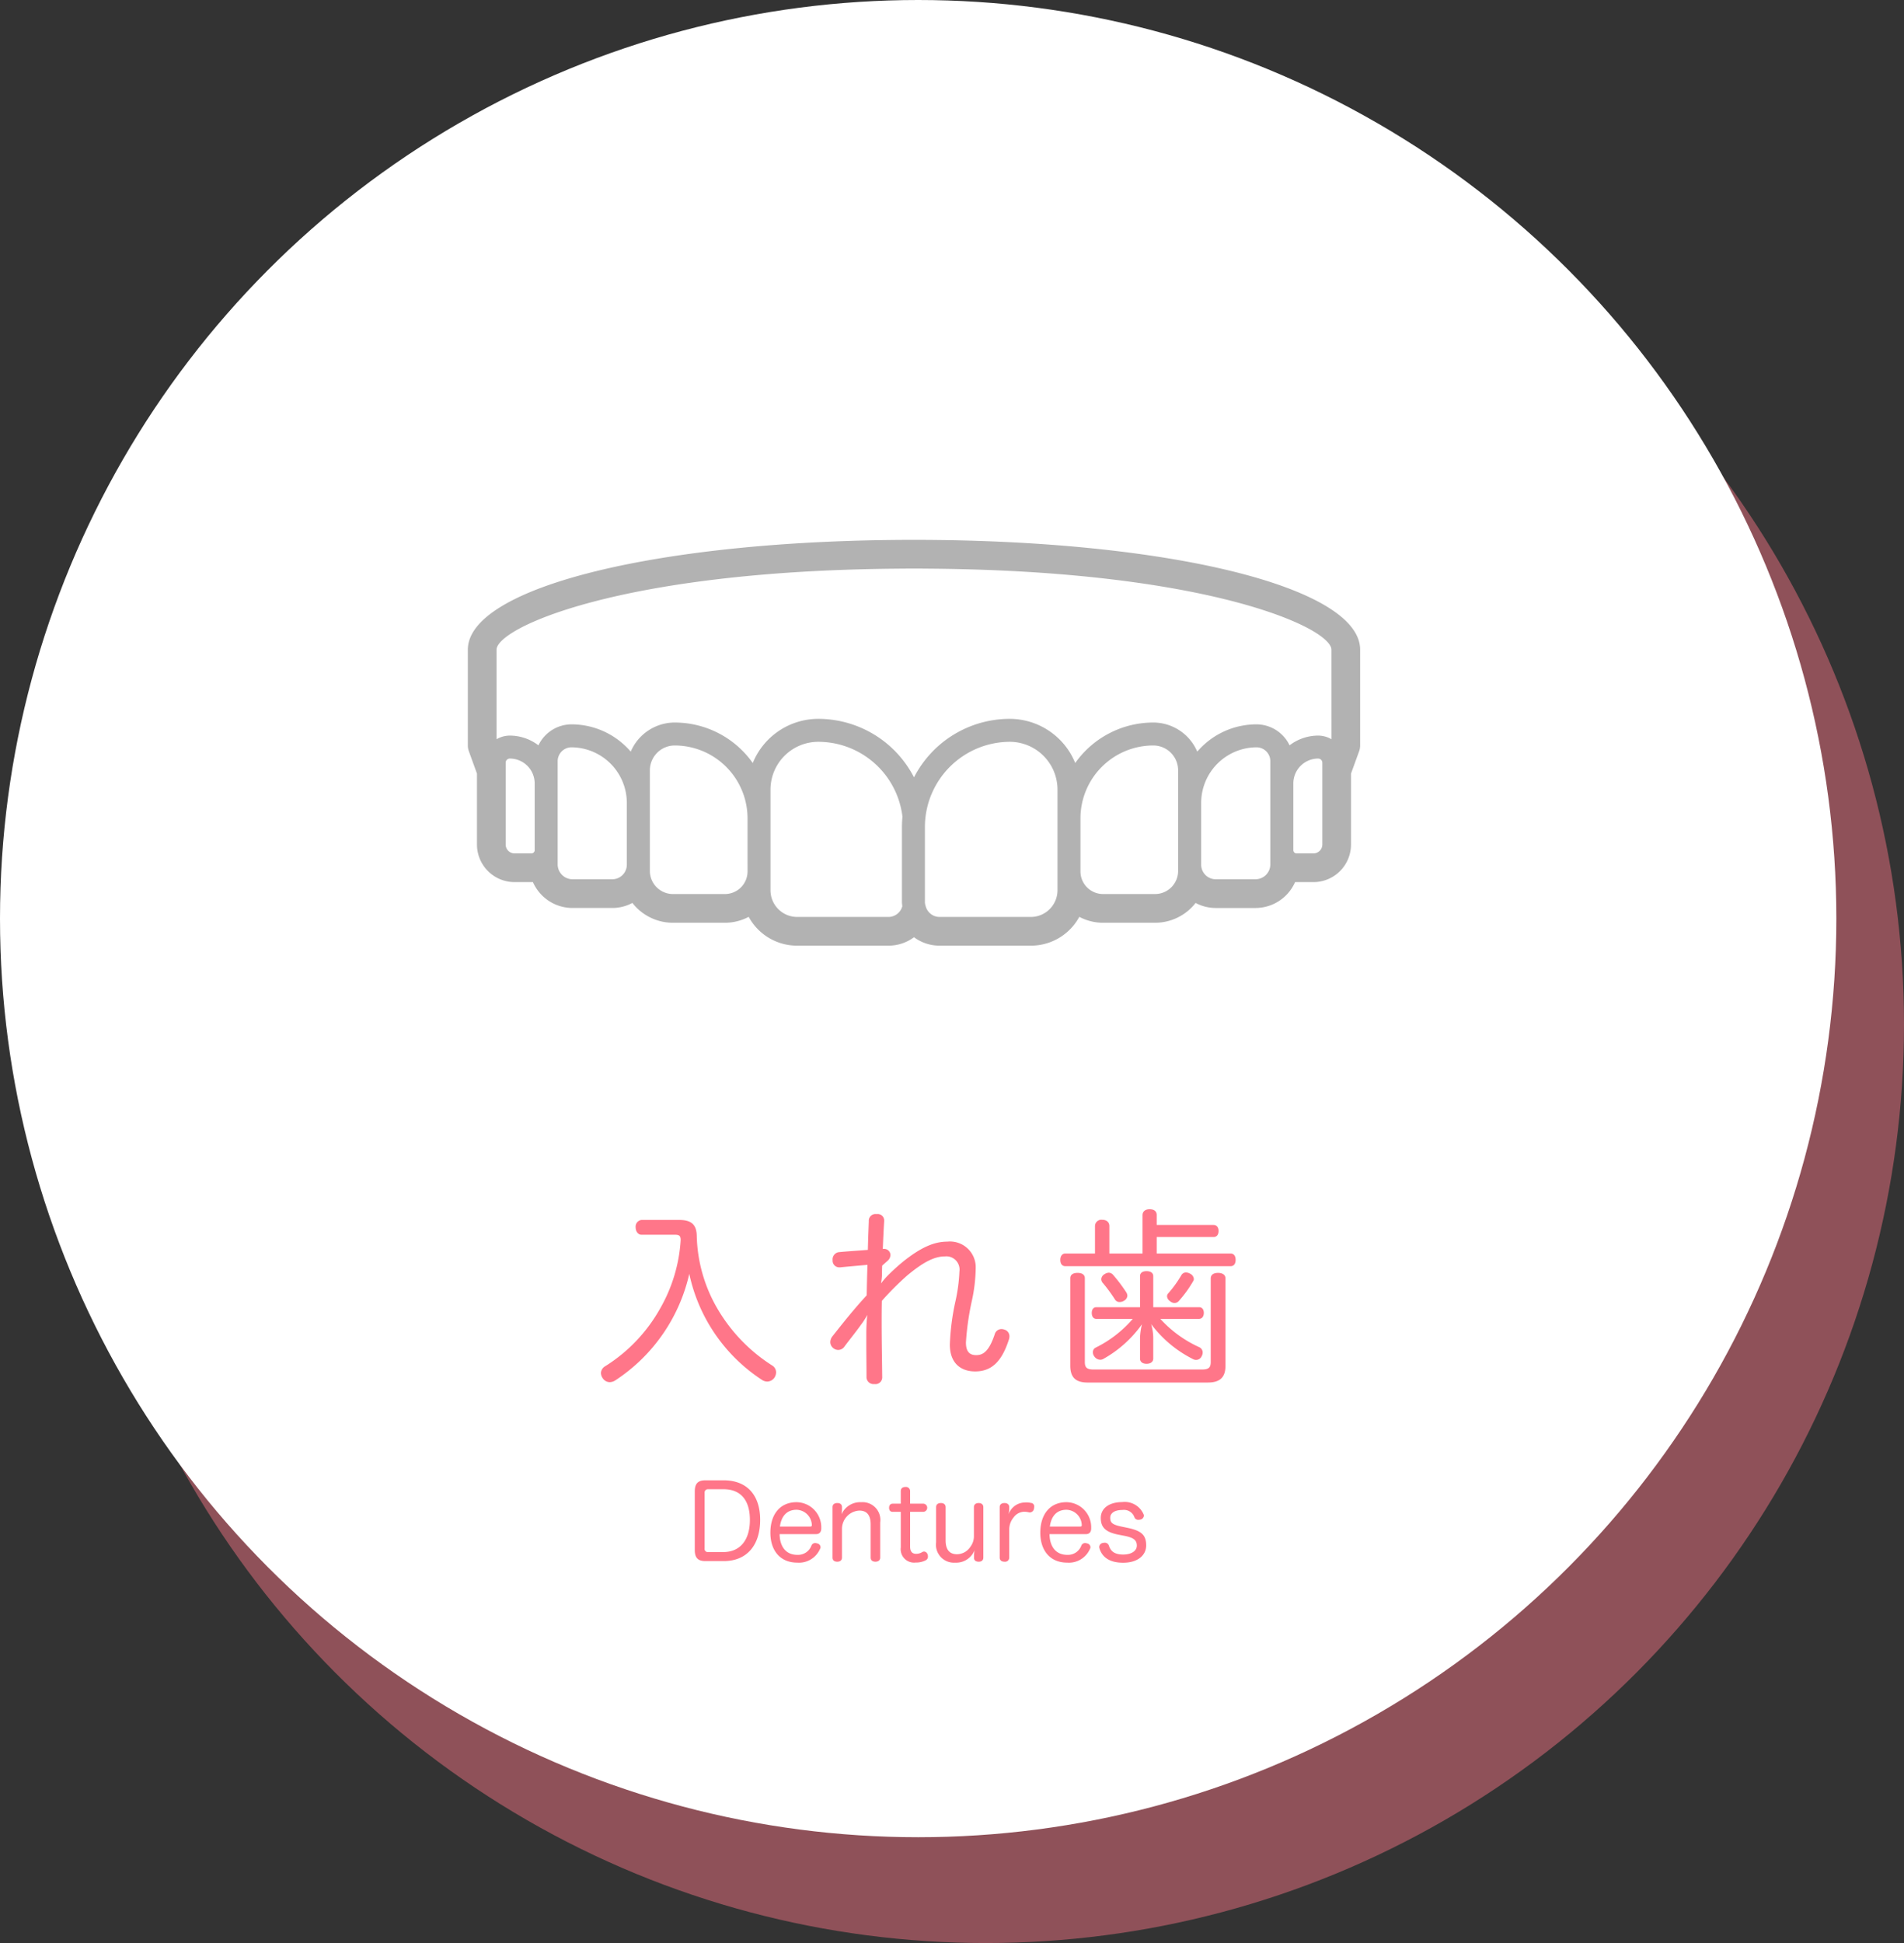
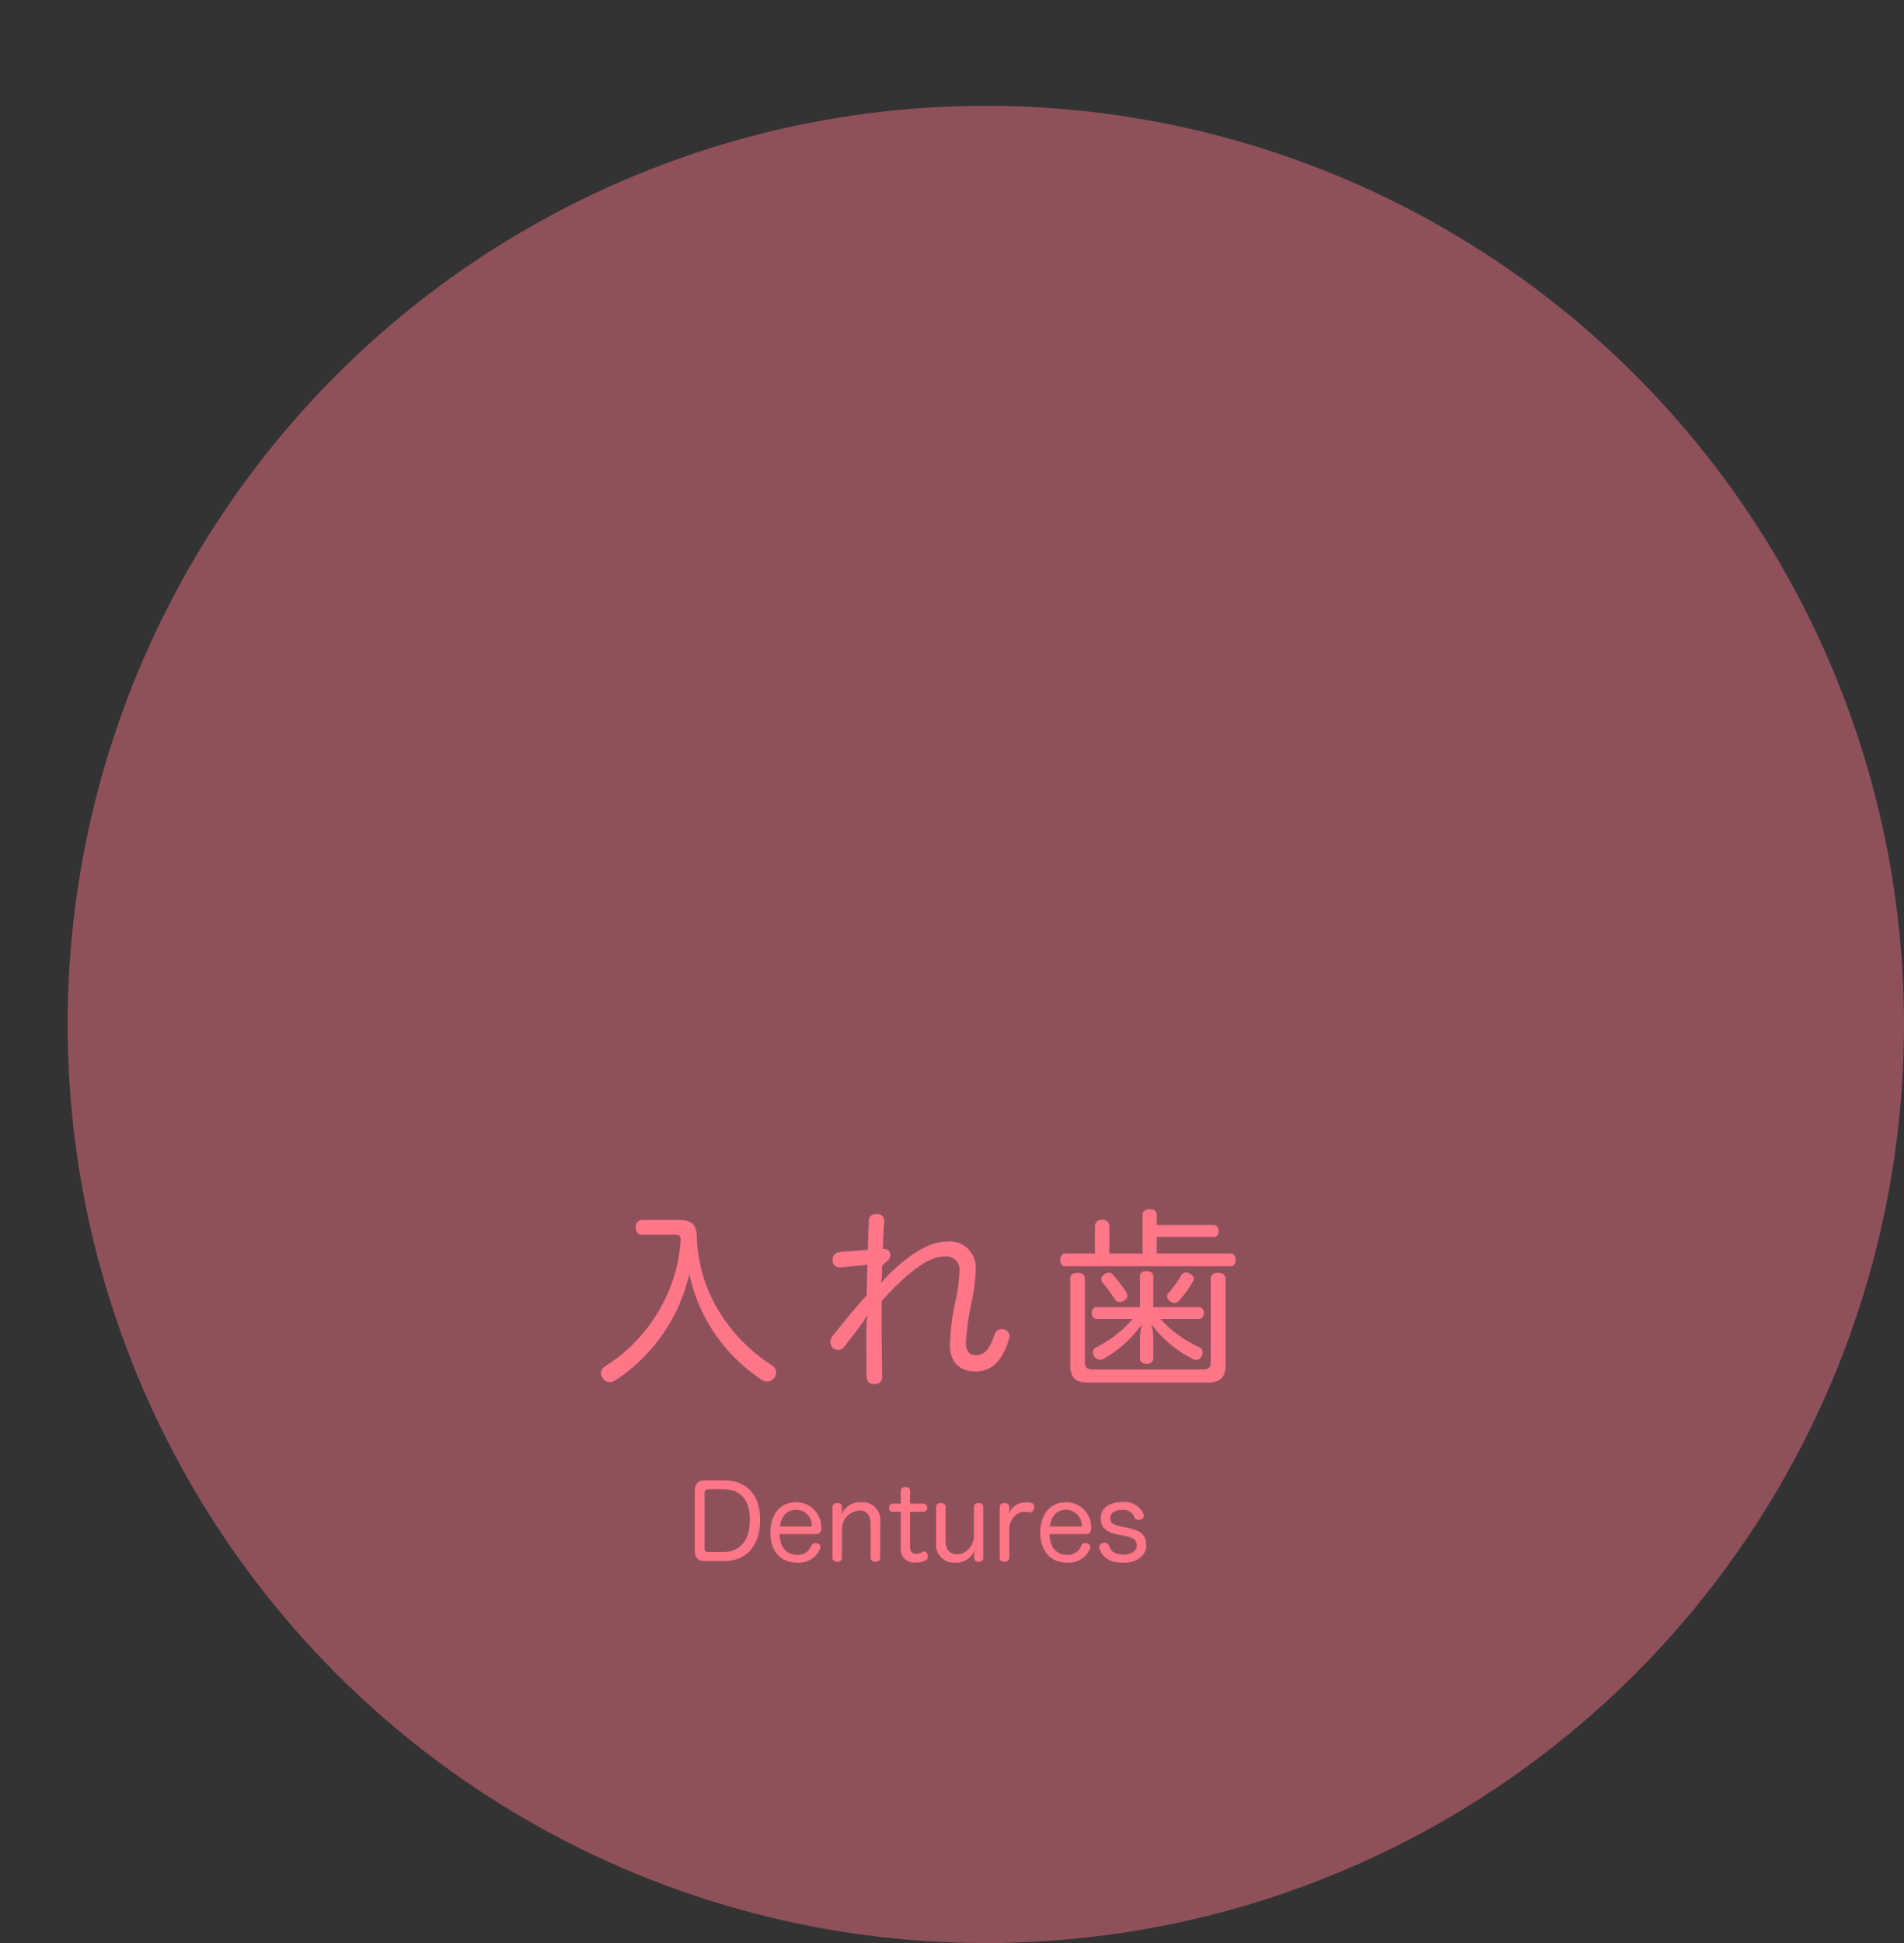
<svg xmlns="http://www.w3.org/2000/svg" width="225.154" height="229.661" viewBox="0 0 225.154 229.661">
  <rect x="0" y="0" width="225.154" height="229.661" fill="#333333" stroke="none" />
  <defs>
    <style>.cls-1{isolation:isolate;}.cls-2,.cls-4{fill:#ff7689;}.cls-2{opacity:0.45;mix-blend-mode:multiply;}.cls-3{fill:#fff;}.cls-5{fill:#b2b2b2;}</style>
  </defs>
  <title>アセット 48</title>
  <g class="cls-1">
    <g id="レイヤー_2" data-name="レイヤー 2">
      <g id="main">
        <circle class="cls-2" cx="116.577" cy="121.084" r="108.577" />
-         <circle class="cls-3" cx="108.577" cy="108.577" r="108.577" />
        <path class="cls-4" d="M75.846,145.941c-.385,0-.68-.385-.68-.884a.794.794,0,0,1,.68-.861h4.486c1.383,0,2.04.521,2.062,1.881a17.862,17.862,0,0,0,2.356,8.452,19.811,19.811,0,0,0,6.594,6.888.951.951,0,0,1,.431.793,1.167,1.167,0,0,1-.204.635,1.057,1.057,0,0,1-.839.453,1.166,1.166,0,0,1-.634-.204,19.924,19.924,0,0,1-8.588-12.531A20.44,20.44,0,0,1,72.788,163.14a1.276,1.276,0,0,1-.68.227.994.994,0,0,1-.839-.476,1.098,1.098,0,0,1-.204-.612.979.979,0,0,1,.499-.793,19,19,0,0,0,6.548-6.911,18.477,18.477,0,0,0,2.38-7.999c0-.521-.182-.635-.703-.635Z" />
        <path class="cls-4" d="M104.321,149.59c-.023.408-.023.816-.023,1.088a8.136,8.136,0,0,1-.113,1.02,8.661,8.661,0,0,1,.726-.861,23.745,23.745,0,0,1,1.972-1.79c1.926-1.518,3.489-2.289,5.144-2.289a3.044,3.044,0,0,1,3.354,3.15,19.159,19.159,0,0,1-.453,3.83,32.161,32.161,0,0,0-.703,4.94c0,1.11.453,1.495,1.224,1.495.884,0,1.541-.566,2.176-2.447a.832.832,0,0,1,.793-.635,1.028,1.028,0,0,1,.362.068.815.815,0,0,1,.589.793,1.267,1.267,0,0,1-.067.385c-.884,2.764-2.176,3.761-3.988,3.761-1.722,0-2.991-.997-2.991-3.172a28.148,28.148,0,0,1,.657-5.098,19.927,19.927,0,0,0,.476-3.558,1.561,1.561,0,0,0-1.699-1.767c-1.314,0-2.628.725-4.464,2.243a34.375,34.375,0,0,0-3.014,3.014c-.022.884-.022,1.745-.022,2.629,0,2.107.045,4.215.068,6.39a.801.801,0,0,1-.907.816h-.045a.831.831,0,0,1-.906-.793c0-1.292-.022-2.697-.022-3.897v-1.337a20.974,20.974,0,0,1,.113-2.153,7.244,7.244,0,0,1-.703,1.11c-.656.929-1.404,1.835-1.993,2.629a.91.91,0,0,1-.748.408.965.965,0,0,1-.612-.249.92.92,0,0,1-.316-.68,1.139,1.139,0,0,1,.249-.68c1.178-1.496,2.583-3.263,4.056-4.849.022-1.201.046-2.334.091-3.603-.975.091-2.107.181-3.218.294h-.091a.785.785,0,0,1-.815-.748v-.113a.865.865,0,0,1,.702-.929c1.156-.113,2.356-.181,3.467-.272.023-1.065.068-2.198.113-3.376a.794.794,0,0,1,.884-.861h.068a.77.77,0,0,1,.861.838v.045c-.068,1.088-.113,2.13-.159,3.24h.068a.746.746,0,0,1,.838.702.947.947,0,0,1-.34.703Z" />
        <path class="cls-4" d="M145.529,148.162c.386,0,.589.317.589.748,0,.453-.203.748-.589.748H125.974c-.386,0-.589-.294-.589-.748,0-.408.203-.748.589-.748H129.486v-3.24a.753.753,0,0,1,.839-.748c.544,0,.861.294.861.748v3.24h3.92v-4.532c0-.43.317-.702.838-.702.566,0,.839.272.839.68V144.786h6.729c.385,0,.589.317.589.702,0,.43-.204.725-.589.725h-6.729v1.949ZM128.626,163.412c-1.405,0-2.062-.589-2.062-1.994V151.085c0-.431.34-.635.861-.635.52,0,.861.204.861.635v9.902c0,.657.249.884,1.02.884H142.153c.771,0,1.02-.227,1.02-.884v-9.88c0-.43.34-.657.861-.657.521,0,.884.227.884.657v10.31c0,1.405-.68,1.994-2.085,1.994Zm13.165-8.905c.362,0,.566.272.566.68,0,.385-.204.702-.566.702h-4.577a14.026,14.026,0,0,0,4.622,3.354.692.692,0,0,1,.385.612.95.95,0,0,1-.136.476.718.718,0,0,1-.997.317,14.034,14.034,0,0,1-4.962-4.146,5.849,5.849,0,0,1,.249,1.609v2.47c0,.385-.317.612-.793.612s-.77-.227-.77-.612v-2.47a8.11,8.11,0,0,1,.227-1.586,13.925,13.925,0,0,1-4.577,4.102.718.718,0,0,1-.362.091.859.859,0,0,1-.703-.408.752.752,0,0,1-.158-.476.585.585,0,0,1,.317-.544,13.835,13.835,0,0,0,4.396-3.399h-4.305c-.363,0-.544-.317-.544-.702,0-.385.181-.68.544-.68h5.166V150.836c0-.385.295-.589.77-.589s.793.204.793.589v3.671Zm-8.475-1.36a.735.735,0,0,1-.386.589.983.983,0,0,1-.521.158.618.618,0,0,1-.544-.272,18.535,18.535,0,0,0-1.405-1.926.715.715,0,0,1-.227-.498.705.705,0,0,1,.34-.567,1.016,1.016,0,0,1,.544-.204.701.701,0,0,1,.521.272,18.505,18.505,0,0,1,1.54,2.039A.86.86,0,0,1,133.316,153.147Zm5.574.861a.811.811,0,0,1-.544-.227.73.73,0,0,1-.34-.566.518.518,0,0,1,.158-.363,13.726,13.726,0,0,0,1.563-2.175.607.607,0,0,1,.521-.272.952.952,0,0,1,.476.136.77.77,0,0,1,.453.635.441.441,0,0,1-.067.227,13.905,13.905,0,0,1-1.7,2.356A.67.67,0,0,1,138.89,154.008Z" />
        <path class="cls-4" d="M82.159,176.294c0-.944.38-1.323,1.25-1.323h2.181c2.708,0,4.301,1.716,4.301,4.668,0,3.051-1.617,4.876-4.301,4.876H83.409c-.87,0-1.25-.38-1.25-1.311Zm1.164,6.739a.363.363,0,0,0,.393.416H85.529c1.984,0,3.148-1.409,3.148-3.798,0-2.34-1.09-3.627-3.112-3.627H83.727a.38.38,0,0,0-.404.405Z" />
        <path class="cls-4" d="M92.191,181.33c.024,1.507.771,2.45,2.095,2.45a1.686,1.686,0,0,0,1.666-1.091.481.481,0,0,1,.441-.306.961.961,0,0,1,.258.049.468.468,0,0,1,.38.429.379.379,0,0,1-.062.22,2.714,2.714,0,0,1-2.695,1.617c-2.01,0-3.174-1.421-3.174-3.541s1.103-3.602,3.1-3.602a2.957,2.957,0,0,1,2.916,3.002v.098c0,.441-.232.674-.612.674Zm3.626-.895c.135,0,.185-.049.185-.159v-.061A1.866,1.866,0,0,0,94.2,178.45c-1.176,0-1.813.784-1.973,1.985Z" />
        <path class="cls-4" d="M104.086,184.099c0,.331-.245.49-.564.49-.33,0-.563-.159-.563-.49v-3.921c0-1.042-.416-1.63-1.335-1.63a2.167,2.167,0,0,0-2.059,2.12v3.431c0,.331-.233.49-.552.49-.343,0-.563-.159-.563-.49v-5.967c0-.319.232-.478.576-.478.318,0,.539.159.539.478v.331c0,.159-.037.282-.049.515a2.41,2.41,0,0,1,2.328-1.421,2.101,2.101,0,0,1,2.242,2.389Z" />
        <path class="cls-4" d="M106.52,176.245c0-.319.209-.49.552-.49a.488.488,0,0,1,.552.49v1.482h1.568a.485.485,0,0,1,0,.968h-1.568v4.105c0,.6.257.858.71.858a1.328,1.328,0,0,0,.724-.208.495.495,0,0,1,.22-.061.454.454,0,0,1,.404.319.693.693,0,0,1,.05.27.481.481,0,0,1-.258.441,2.538,2.538,0,0,1-1.213.27,1.583,1.583,0,0,1-1.74-1.789v-4.203h-.955c-.294,0-.429-.196-.429-.478s.135-.49.44-.49h.943Z" />
        <path class="cls-4" d="M110.697,178.144c0-.331.232-.49.563-.49s.563.159.563.49v3.921c0,1.054.429,1.642,1.336,1.642a1.907,1.907,0,0,0,1.593-.882,2.063,2.063,0,0,0,.417-1.274v-3.406c0-.331.232-.49.563-.49.318,0,.551.159.551.49v5.955c0,.331-.221.49-.539.49-.331,0-.563-.147-.563-.453v-.343a3.974,3.974,0,0,1,.073-.576,2.351,2.351,0,0,1-2.315,1.483,2.121,2.121,0,0,1-2.242-2.402Z" />
        <path class="cls-4" d="M118.217,178.132c0-.319.232-.478.576-.478.306,0,.551.159.551.478v.27a5.321,5.321,0,0,1-.073.576,2.058,2.058,0,0,1,1.875-1.385,2.079,2.079,0,0,1,.27-.012,2.16,2.16,0,0,1,.49.061.404.404,0,0,1,.392.441,1.31,1.31,0,0,1-.024.208.523.523,0,0,1-.478.478.338.338,0,0,1-.11-.012,2.48,2.48,0,0,0-.588-.073,1.591,1.591,0,0,0-1.238.674,2.203,2.203,0,0,0-.515,1.36v3.382a.487.487,0,0,1-.551.49c-.344,0-.576-.159-.576-.49Z" />
        <path class="cls-4" d="M124.109,181.33c.024,1.507.772,2.45,2.096,2.45a1.686,1.686,0,0,0,1.666-1.091.481.481,0,0,1,.441-.306.947.947,0,0,1,.257.049.467.467,0,0,1,.38.429.378.378,0,0,1-.061.22,2.715,2.715,0,0,1-2.696,1.617c-2.009,0-3.173-1.421-3.173-3.541s1.103-3.602,3.1-3.602a2.957,2.957,0,0,1,2.916,3.002v.098c0,.441-.232.674-.612.674Zm3.627-.895c.135,0,.184-.049.184-.159v-.061a1.865,1.865,0,0,0-1.801-1.765c-1.177,0-1.813.784-1.973,1.985Z" />
        <path class="cls-4" d="M132.303,181.403c-1.507-.294-2.132-.821-2.132-1.985,0-1.115.956-1.875,2.536-1.875a2.418,2.418,0,0,1,2.536,1.47.597.597,0,0,1,.025.147.519.519,0,0,1-.43.453,1.069,1.069,0,0,1-.195.025.481.481,0,0,1-.503-.331,1.31,1.31,0,0,0-1.396-.833c-.992,0-1.458.404-1.458.919,0,.564.232.809,1.262,1.029l.76.159c1.593.331,2.23.796,2.23,2.083,0,1.176-1.005,2.046-2.721,2.046-1.568,0-2.487-.625-2.806-1.715a.809.809,0,0,1-.024-.159.508.508,0,0,1,.441-.466.951.951,0,0,1,.171-.024.511.511,0,0,1,.527.331c.221.711.723,1.066,1.69,1.066.98,0,1.617-.429,1.617-1.054,0-.6-.318-.931-1.434-1.152Z" />
-         <path class="cls-5" d="M108.082,63.811c-30.078,0-52.76,5.585-52.76,12.992V88.103a2.002,2.002,0,0,0,.123.695l.958,2.638V99.82a4.448,4.448,0,0,0,4.443,4.443h2.001c.057,0,.115-.001.171-.004a5.117,5.117,0,0,0,4.684,3.061h4.701a5.041,5.041,0,0,0,2.38-.597,6.064,6.064,0,0,0,4.794,2.344H85.726a5.987,5.987,0,0,0,2.81-.7,6.507,6.507,0,0,0,5.734,3.408h10.799a5.063,5.063,0,0,0,3.014-.998,5.069,5.069,0,0,0,3.014.998h10.799a6.509,6.509,0,0,0,5.736-3.407,5.976,5.976,0,0,0,2.807.699h6.148a6.072,6.072,0,0,0,4.797-2.343,5.037,5.037,0,0,0,2.378.597h4.701a5.118,5.118,0,0,0,4.685-3.061q.086.004.171.004h2.001A4.447,4.447,0,0,0,159.761,99.82V91.437l.958-2.637a2.015,2.015,0,0,0,.123-.697V76.802C160.842,69.396,138.16,63.811,108.082,63.811ZM63.227,94.429v6.062a.379.379,0,0,1-.379.378H60.846A1.05,1.05,0,0,1,59.797,99.82V90.152a.494.494,0,0,1,.493-.493,2.94,2.94,0,0,1,2.937,2.937Zm10.897,7.777a1.721,1.721,0,0,1-1.719,1.72H67.704a1.759,1.759,0,0,1-1.757-1.757V89.965a1.636,1.636,0,0,1,1.634-1.634,6.576,6.576,0,0,1,6.543,6.543Zm14.276.794a2.677,2.677,0,0,1-2.673,2.673H79.579a2.733,2.733,0,0,1-2.73-2.73V91.052a2.942,2.942,0,0,1,2.938-2.938,8.622,8.622,0,0,1,8.612,8.613Zm18.304,4.103a1.703,1.703,0,0,1-1.634,1.279H94.269a3.16,3.16,0,0,1-3.156-3.156V93.33a5.656,5.656,0,0,1,5.65-5.65,10.04,10.04,0,0,1,9.955,8.851c-.036.388-.06.781-.06,1.178v8.949A4.344,4.344,0,0,0,106.704,107.103Zm18.348-10.376v8.498a3.16,3.16,0,0,1-3.156,3.156H111.096a1.702,1.702,0,0,1-1.633-1.279,1.657,1.657,0,0,1-.09-.446V97.709a10.083,10.083,0,0,1,10.029-10.029,5.656,5.656,0,0,1,5.65,5.65Zm14.265,6.216a2.733,2.733,0,0,1-2.73,2.73h-6.147a2.677,2.677,0,0,1-2.673-2.673v-6.273a8.622,8.622,0,0,1,8.614-8.613,2.941,2.941,0,0,1,2.937,2.938ZM150.22,92.696v9.473a1.759,1.759,0,0,1-1.757,1.757h-4.7a1.722,1.722,0,0,1-1.72-1.72V94.874a6.576,6.576,0,0,1,6.543-6.543,1.636,1.636,0,0,1,1.634,1.634Zm6.15-1.853V99.82a1.05,1.05,0,0,1-1.05,1.049h-2.001a.379.379,0,0,1-.378-.378V92.596a2.94,2.94,0,0,1,2.936-2.937.494.494,0,0,1,.493.493Zm1.082-3.468a3.168,3.168,0,0,0-1.575-.43,5.595,5.595,0,0,0-3.381,1.152,4.342,4.342,0,0,0-3.91-2.48,9.211,9.211,0,0,0-5.997,2.217,9.329,9.329,0,0,0-1.01,1.007,5.659,5.659,0,0,0-5.199-3.44,11.314,11.314,0,0,0-9.232,4.786,8.373,8.373,0,0,0-7.746-5.221,12.748,12.748,0,0,0-11.319,6.914,12.75,12.75,0,0,0-11.32-6.914,8.374,8.374,0,0,0-7.746,5.221,11.312,11.312,0,0,0-9.23-4.786,5.66,5.66,0,0,0-5.2,3.44,9.326,9.326,0,0,0-1.01-1.006,9.211,9.211,0,0,0-5.997-2.218,4.342,4.342,0,0,0-3.909,2.479,5.597,5.597,0,0,0-3.382-1.151,3.168,3.168,0,0,0-1.573.43V76.802c0-2.587,14.55-9.3,47.215-9.585.713-.006,1.422-.014,2.152-.014.73,0,1.439.007,2.151.014,32.666.286,47.216,6.998,47.216,9.585Z" />
      </g>
    </g>
  </g>
</svg>